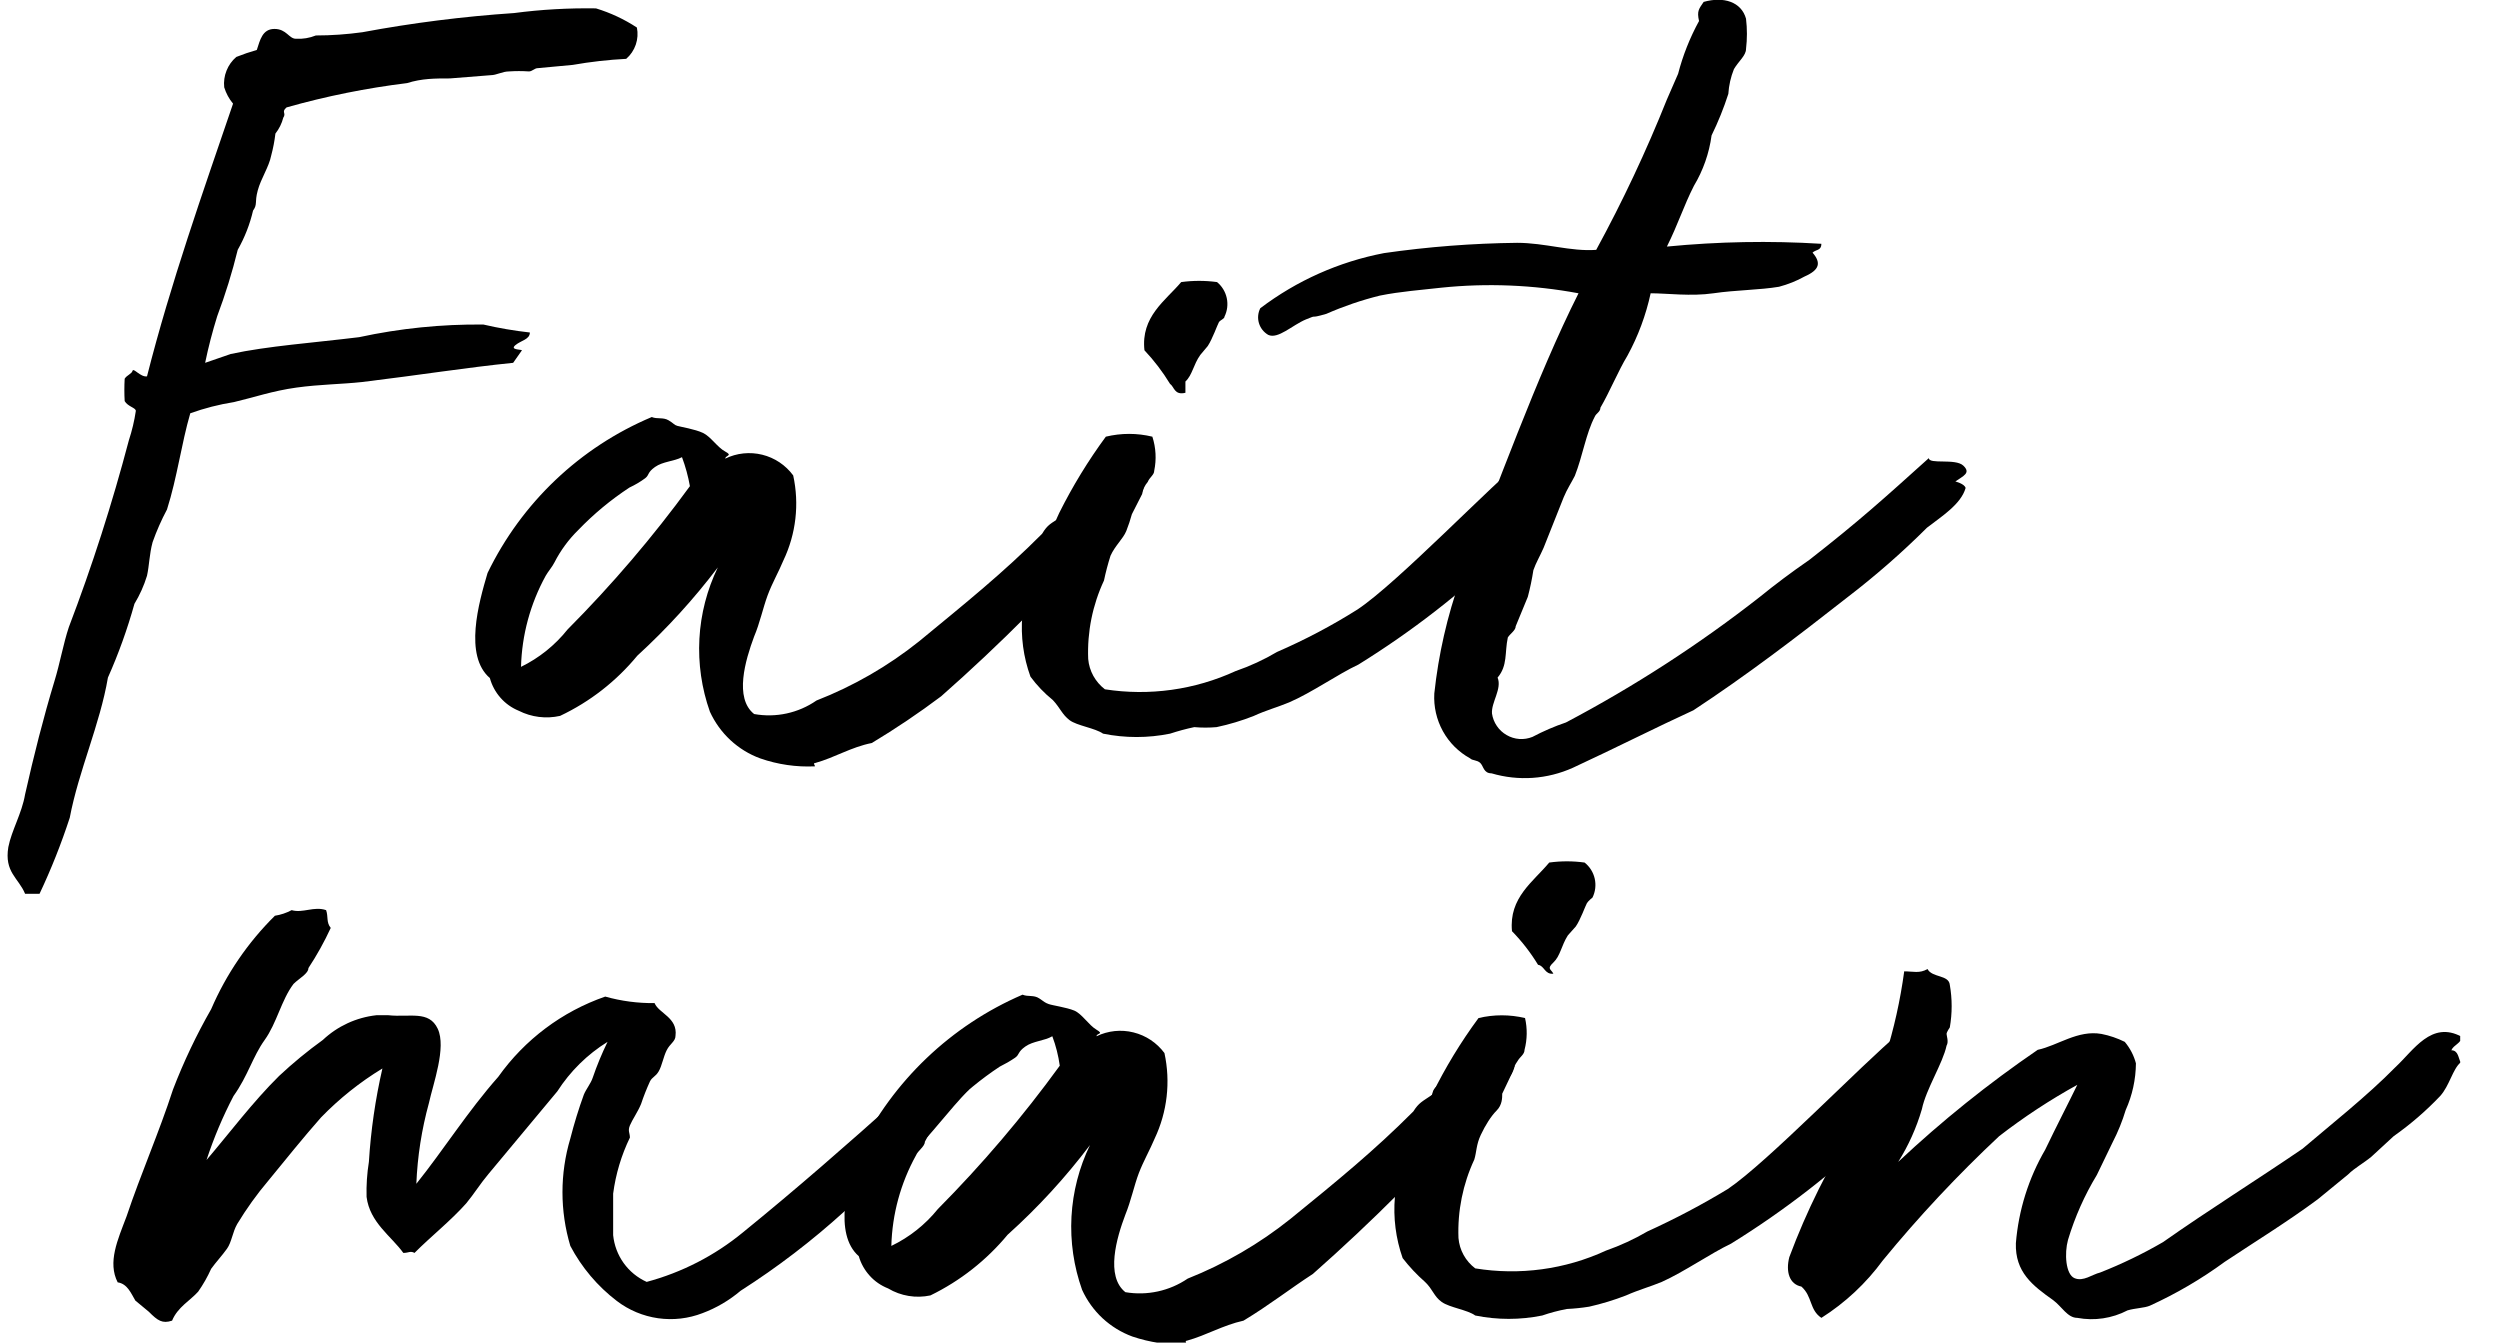
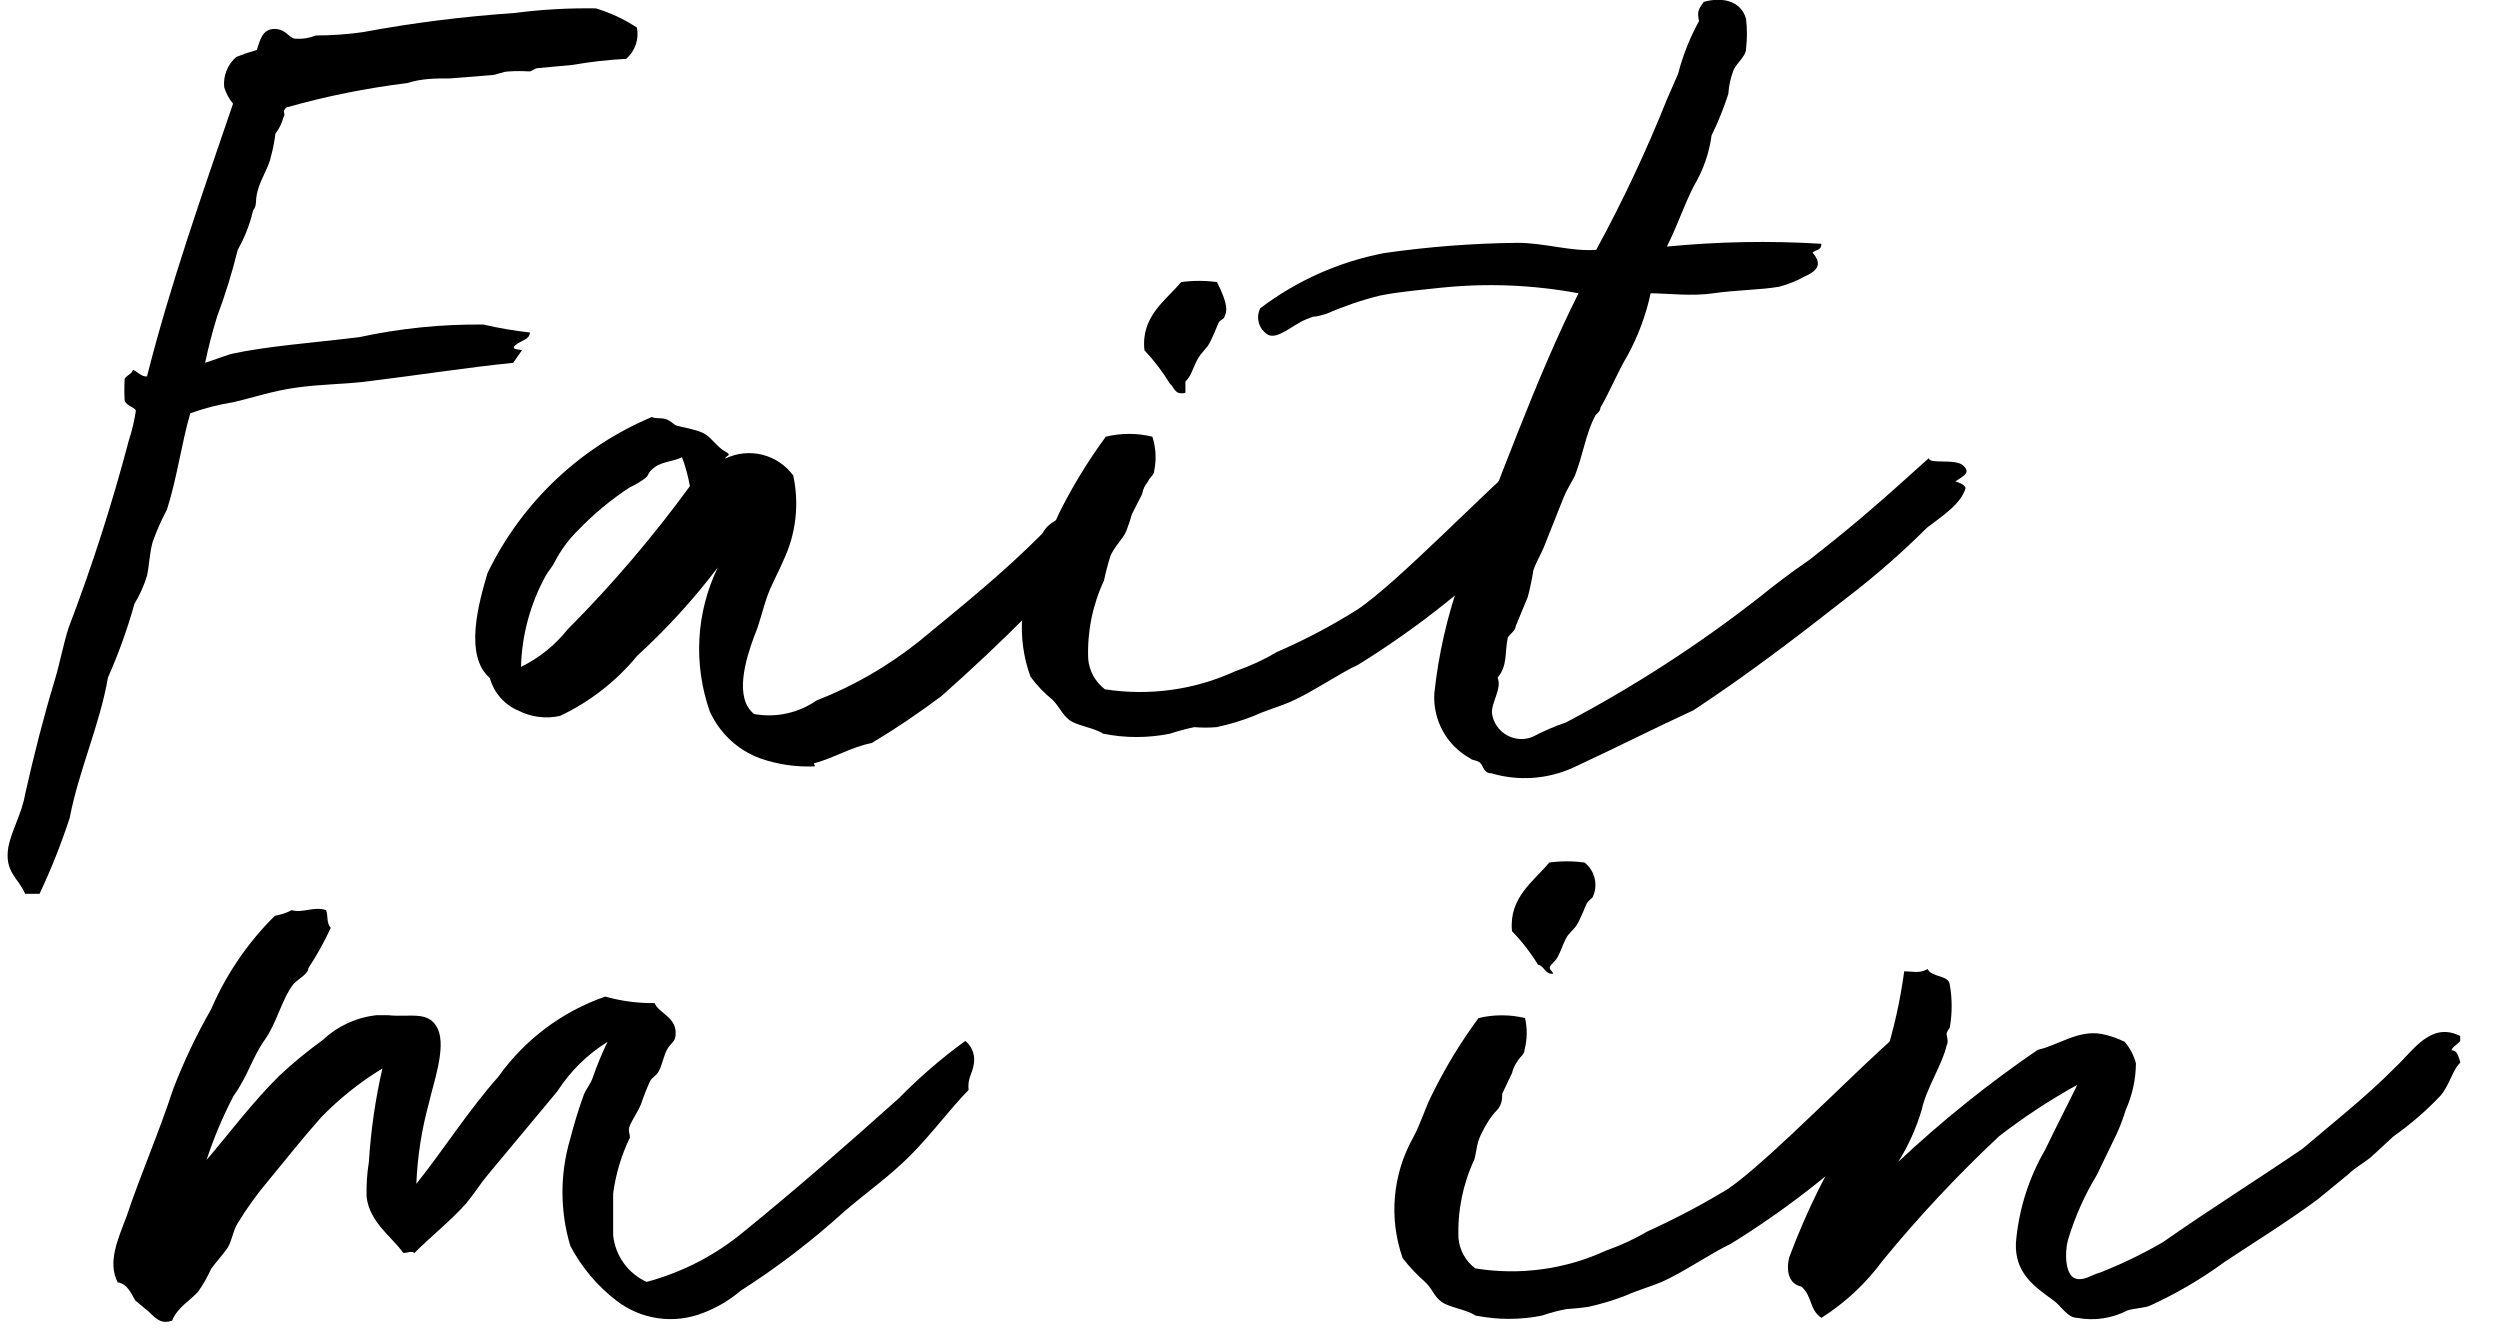
<svg xmlns="http://www.w3.org/2000/svg" width="54" height="29" viewBox="0 0 54 29" fill="none">
  <g clip-path="url(#clip0_385_2288)">
    <path d="M12.37 1.402L11.616 1.472C11.546 1.472 11.496 1.543 11.425 1.543C11.282 1.533 11.137 1.533 10.993 1.543C10.853 1.543 10.722 1.624 10.601 1.624L9.717 1.694C9.395 1.694 9.114 1.694 8.793 1.795C7.913 1.903 7.043 2.078 6.19 2.32C6.069 2.421 6.19 2.441 6.119 2.542C6.087 2.667 6.029 2.784 5.949 2.885C5.93 3.045 5.9 3.203 5.858 3.359C5.808 3.611 5.637 3.853 5.567 4.115C5.496 4.377 5.567 4.408 5.466 4.549C5.397 4.846 5.285 5.131 5.135 5.396C5.016 5.882 4.868 6.36 4.692 6.829C4.589 7.16 4.501 7.497 4.431 7.837L4.984 7.646C5.778 7.474 6.773 7.404 7.757 7.283C8.639 7.092 9.539 7.001 10.441 7.01C10.772 7.087 11.107 7.144 11.445 7.182C11.445 7.333 11.255 7.353 11.134 7.454C11.013 7.555 11.224 7.545 11.275 7.565L11.084 7.837C10.079 7.938 9.074 8.1 7.828 8.251C7.366 8.301 6.913 8.301 6.401 8.372C5.888 8.443 5.486 8.584 5.054 8.685C4.732 8.736 4.416 8.817 4.11 8.927C3.919 9.582 3.828 10.309 3.607 11.005C3.486 11.232 3.382 11.468 3.296 11.711C3.225 11.973 3.225 12.215 3.175 12.437C3.11 12.649 3.019 12.853 2.904 13.042C2.752 13.587 2.561 14.12 2.331 14.636C2.16 15.645 1.698 16.653 1.507 17.662C1.324 18.223 1.106 18.773 0.854 19.306H0.542C0.401 18.963 0.09 18.842 0.18 18.297C0.251 17.934 0.472 17.571 0.542 17.158C0.733 16.31 0.934 15.514 1.175 14.717C1.296 14.323 1.366 13.91 1.487 13.546C1.991 12.226 2.423 10.879 2.783 9.512C2.851 9.305 2.902 9.092 2.934 8.876C2.934 8.806 2.763 8.785 2.693 8.664C2.684 8.503 2.684 8.342 2.693 8.18C2.743 8.1 2.843 8.079 2.863 8.009C2.884 7.938 3.034 8.15 3.175 8.13C3.687 6.112 4.381 4.156 5.034 2.239C4.947 2.135 4.883 2.015 4.843 1.886C4.83 1.764 4.847 1.64 4.893 1.526C4.938 1.411 5.011 1.31 5.104 1.23C5.249 1.172 5.397 1.122 5.547 1.079C5.617 0.867 5.667 0.625 5.928 0.625C6.19 0.625 6.24 0.837 6.391 0.837C6.538 0.846 6.686 0.821 6.823 0.766C7.159 0.766 7.495 0.742 7.828 0.696C8.911 0.494 10.005 0.356 11.104 0.282C11.69 0.205 12.281 0.172 12.873 0.181C13.185 0.276 13.483 0.415 13.757 0.595C13.782 0.718 13.773 0.846 13.733 0.964C13.692 1.083 13.621 1.189 13.526 1.271C13.138 1.291 12.752 1.335 12.37 1.402Z" fill="black" />
    <path d="M13.767 14.162C13.312 14.714 12.743 15.158 12.098 15.463C11.796 15.531 11.48 15.492 11.204 15.352C11.053 15.29 10.919 15.195 10.811 15.072C10.703 14.95 10.624 14.804 10.581 14.646C10.018 14.162 10.34 13.022 10.531 12.377C11.266 10.859 12.527 9.661 14.078 9.008C14.199 9.058 14.319 9.008 14.44 9.078C14.56 9.149 14.56 9.179 14.631 9.199C14.701 9.22 15.013 9.27 15.184 9.351C15.354 9.431 15.495 9.663 15.666 9.754C15.837 9.845 15.666 9.835 15.666 9.906C15.914 9.785 16.197 9.756 16.465 9.822C16.732 9.888 16.969 10.046 17.133 10.269C17.268 10.887 17.194 11.533 16.922 12.104C16.822 12.347 16.681 12.589 16.58 12.861C16.48 13.133 16.41 13.466 16.289 13.749C16.098 14.263 15.857 15.08 16.289 15.423C16.759 15.508 17.243 15.403 17.636 15.131C18.436 14.819 19.185 14.387 19.856 13.85C20.861 13.022 21.665 12.377 22.509 11.53C22.63 11.328 22.7 11.308 22.922 11.166C22.972 10.894 23.354 10.874 23.695 10.46C23.886 10.238 23.977 9.976 24.369 10.077C24.369 10.198 24.369 10.198 24.459 10.198C24.459 10.36 24.459 10.198 24.459 10.319C24.459 10.44 24.549 10.511 24.7 10.531C24.62 10.874 24.308 10.965 24.097 11.166C24.047 11.166 23.926 11.328 23.926 11.429C22.806 12.709 21.605 13.916 20.329 15.04C19.847 15.402 19.348 15.738 18.831 16.049C18.379 16.139 18.038 16.361 17.605 16.482C17.555 16.482 17.605 16.533 17.605 16.553C17.203 16.572 16.8 16.514 16.42 16.381C16.181 16.294 15.963 16.159 15.776 15.986C15.59 15.813 15.44 15.604 15.334 15.373C15.155 14.868 15.078 14.332 15.107 13.797C15.136 13.262 15.272 12.738 15.505 12.256C14.984 12.943 14.402 13.581 13.767 14.162ZM14.902 10.501C14.864 10.287 14.807 10.078 14.731 9.875C14.56 9.966 14.319 9.966 14.148 10.087C13.978 10.208 14.028 10.259 13.937 10.329C13.83 10.408 13.716 10.475 13.596 10.531C13.194 10.795 12.824 11.102 12.49 11.449C12.283 11.652 12.11 11.887 11.978 12.145C11.928 12.246 11.837 12.347 11.787 12.437C11.455 13.041 11.272 13.715 11.254 14.404C11.644 14.213 11.988 13.938 12.259 13.597C13.217 12.634 14.101 11.599 14.902 10.501Z" fill="black" />
-     <path d="M24.931 10.168C24.931 10.259 24.831 10.309 24.791 10.41C24.727 10.484 24.685 10.575 24.67 10.672L24.449 11.106C24.415 11.229 24.375 11.35 24.328 11.469C24.258 11.641 24.087 11.782 23.987 12.004C23.931 12.18 23.884 12.358 23.846 12.539C23.599 13.068 23.482 13.649 23.505 14.233C23.516 14.362 23.554 14.486 23.616 14.599C23.679 14.712 23.764 14.811 23.866 14.889C24.826 15.038 25.807 14.901 26.69 14.495C27.001 14.388 27.301 14.25 27.584 14.082C28.186 13.821 28.768 13.514 29.323 13.164C30.187 12.589 32.187 10.501 33.031 9.805C33.182 9.704 33.323 9.533 33.423 9.533C33.715 9.533 33.926 9.845 33.805 10.067C33.684 10.289 33.805 10.168 33.755 10.309C33.705 10.45 32.649 11.691 32.529 11.883C31.556 12.816 30.488 13.644 29.343 14.354C28.891 14.566 28.338 14.959 27.846 15.171C27.605 15.272 27.343 15.343 27.082 15.464C26.822 15.567 26.552 15.648 26.278 15.706C26.118 15.72 25.956 15.72 25.796 15.706C25.619 15.743 25.445 15.791 25.273 15.847C24.796 15.944 24.304 15.944 23.826 15.847C23.655 15.726 23.263 15.676 23.102 15.555C22.942 15.434 22.901 15.292 22.741 15.121C22.559 14.974 22.397 14.805 22.258 14.616C22.105 14.194 22.045 13.745 22.082 13.297C22.118 12.85 22.25 12.415 22.469 12.024C22.64 11.711 22.741 11.368 22.881 11.076C23.169 10.5 23.505 9.95 23.886 9.432C24.217 9.352 24.561 9.352 24.891 9.432C24.968 9.67 24.982 9.923 24.931 10.168ZM25.273 8.292C25.114 8.031 24.929 7.788 24.72 7.566C24.64 6.839 25.173 6.496 25.514 6.093C25.771 6.058 26.031 6.058 26.288 6.093C26.395 6.181 26.469 6.303 26.498 6.438C26.527 6.574 26.51 6.715 26.449 6.839C26.449 6.89 26.358 6.91 26.328 6.96C26.298 7.011 26.188 7.324 26.087 7.475L25.926 7.667C25.776 7.878 25.756 8.1 25.605 8.241C25.605 8.342 25.605 8.393 25.605 8.484C25.364 8.544 25.364 8.352 25.273 8.292Z" fill="black" />
+     <path d="M24.931 10.168C24.931 10.259 24.831 10.309 24.791 10.41C24.727 10.484 24.685 10.575 24.67 10.672L24.449 11.106C24.415 11.229 24.375 11.35 24.328 11.469C24.258 11.641 24.087 11.782 23.987 12.004C23.931 12.18 23.884 12.358 23.846 12.539C23.599 13.068 23.482 13.649 23.505 14.233C23.516 14.362 23.554 14.486 23.616 14.599C23.679 14.712 23.764 14.811 23.866 14.889C24.826 15.038 25.807 14.901 26.69 14.495C27.001 14.388 27.301 14.25 27.584 14.082C28.186 13.821 28.768 13.514 29.323 13.164C30.187 12.589 32.187 10.501 33.031 9.805C33.182 9.704 33.323 9.533 33.423 9.533C33.715 9.533 33.926 9.845 33.805 10.067C33.684 10.289 33.805 10.168 33.755 10.309C33.705 10.45 32.649 11.691 32.529 11.883C31.556 12.816 30.488 13.644 29.343 14.354C28.891 14.566 28.338 14.959 27.846 15.171C27.605 15.272 27.343 15.343 27.082 15.464C26.822 15.567 26.552 15.648 26.278 15.706C26.118 15.72 25.956 15.72 25.796 15.706C25.619 15.743 25.445 15.791 25.273 15.847C24.796 15.944 24.304 15.944 23.826 15.847C23.655 15.726 23.263 15.676 23.102 15.555C22.942 15.434 22.901 15.292 22.741 15.121C22.559 14.974 22.397 14.805 22.258 14.616C22.105 14.194 22.045 13.745 22.082 13.297C22.118 12.85 22.25 12.415 22.469 12.024C22.64 11.711 22.741 11.368 22.881 11.076C23.169 10.5 23.505 9.95 23.886 9.432C24.217 9.352 24.561 9.352 24.891 9.432C24.968 9.67 24.982 9.923 24.931 10.168ZM25.273 8.292C25.114 8.031 24.929 7.788 24.72 7.566C24.64 6.839 25.173 6.496 25.514 6.093C25.771 6.058 26.031 6.058 26.288 6.093C26.527 6.574 26.51 6.715 26.449 6.839C26.449 6.89 26.358 6.91 26.328 6.96C26.298 7.011 26.188 7.324 26.087 7.475L25.926 7.667C25.776 7.878 25.756 8.1 25.605 8.241C25.605 8.342 25.605 8.393 25.605 8.484C25.364 8.544 25.364 8.352 25.273 8.292Z" fill="black" />
    <path d="M41.623 11.398C41.084 11.936 40.509 12.438 39.905 12.901C38.799 13.769 37.714 14.596 36.578 15.342C35.784 15.706 34.87 16.169 33.976 16.583C33.422 16.833 32.799 16.876 32.217 16.704C32.046 16.704 32.046 16.553 31.976 16.482C31.905 16.412 31.805 16.432 31.755 16.381C31.507 16.245 31.303 16.041 31.166 15.793C31.029 15.544 30.965 15.262 30.981 14.979C31.071 14.136 31.26 13.307 31.544 12.508C32.358 10.491 33.182 8.15 34.096 6.335C33.119 6.153 32.12 6.112 31.132 6.214C30.7 6.264 30.257 6.294 29.805 6.385C29.409 6.483 29.023 6.615 28.649 6.779C28.237 6.9 28.499 6.779 28.207 6.9C27.916 7.021 27.604 7.333 27.393 7.233C27.297 7.177 27.225 7.087 27.193 6.979C27.161 6.872 27.172 6.757 27.222 6.658C28.011 6.06 28.925 5.653 29.895 5.467C30.848 5.33 31.808 5.256 32.77 5.245C33.373 5.245 33.925 5.437 34.478 5.397C35.051 4.345 35.561 3.261 36.005 2.149L36.247 1.594C36.35 1.197 36.502 0.814 36.699 0.454C36.649 0.232 36.699 0.192 36.799 0.041C37.231 -0.081 37.613 0.04 37.714 0.404C37.74 0.621 37.74 0.841 37.714 1.059C37.714 1.2 37.553 1.322 37.453 1.493C37.384 1.664 37.344 1.844 37.332 2.028C37.233 2.335 37.112 2.635 36.97 2.925C36.918 3.311 36.788 3.681 36.588 4.015C36.367 4.449 36.247 4.842 36.005 5.326C37.114 5.218 38.23 5.197 39.342 5.266C39.342 5.417 39.221 5.387 39.151 5.457C39.342 5.679 39.302 5.83 38.98 5.972C38.806 6.069 38.62 6.143 38.427 6.194C38.015 6.264 37.493 6.264 37.01 6.335C36.528 6.405 36.005 6.335 35.654 6.335C35.552 6.807 35.383 7.262 35.151 7.686C34.96 7.999 34.759 8.483 34.569 8.806C34.569 8.897 34.478 8.927 34.448 8.998C34.257 9.361 34.187 9.845 34.016 10.279C33.945 10.42 33.845 10.571 33.775 10.743L33.342 11.832C33.272 11.994 33.172 12.165 33.121 12.316C33.091 12.51 33.051 12.702 33.001 12.891L32.739 13.527C32.739 13.617 32.619 13.688 32.569 13.769C32.498 14.102 32.569 14.374 32.348 14.636C32.448 14.878 32.207 15.171 32.227 15.413C32.241 15.509 32.277 15.601 32.332 15.681C32.386 15.762 32.459 15.829 32.543 15.877C32.627 15.926 32.721 15.955 32.817 15.962C32.914 15.969 33.011 15.953 33.101 15.917C33.334 15.794 33.576 15.689 33.825 15.605C35.299 14.827 36.702 13.919 38.015 12.891C38.337 12.629 38.699 12.357 39.081 12.094C40.166 11.247 40.699 10.763 41.663 9.895C41.663 10.037 42.236 9.895 42.407 10.057C42.578 10.218 42.407 10.279 42.236 10.4C42.236 10.4 42.437 10.45 42.457 10.541C42.357 10.894 41.935 11.156 41.623 11.398Z" fill="black" />
    <path d="M12.038 23.573L10.551 25.358C10.38 25.56 10.229 25.802 10.069 25.994C9.727 26.377 9.315 26.7 8.953 27.063C8.863 27.013 8.832 27.063 8.712 27.063C8.451 26.7 7.988 26.408 7.918 25.853C7.911 25.6 7.928 25.346 7.968 25.096C8.01 24.417 8.108 23.742 8.26 23.079C7.774 23.374 7.329 23.73 6.933 24.138C6.541 24.582 6.179 25.036 5.798 25.5C5.549 25.794 5.324 26.108 5.124 26.438C5.024 26.609 5.004 26.831 4.903 26.972C4.803 27.114 4.662 27.265 4.561 27.406C4.483 27.579 4.389 27.745 4.28 27.9C4.109 28.092 3.838 28.233 3.717 28.526C3.506 28.596 3.406 28.526 3.215 28.334L2.923 28.092C2.833 27.941 2.753 27.729 2.542 27.699C2.32 27.265 2.542 26.781 2.733 26.276C3.044 25.348 3.436 24.461 3.737 23.533C3.967 22.934 4.243 22.354 4.561 21.798C4.886 21.043 5.354 20.357 5.938 19.78C6.065 19.76 6.187 19.719 6.3 19.659C6.541 19.73 6.782 19.569 7.044 19.659C7.094 19.801 7.044 19.922 7.144 20.043C7.005 20.344 6.844 20.634 6.662 20.91C6.662 21.031 6.461 21.132 6.34 21.253C6.079 21.596 5.978 22.1 5.717 22.463C5.456 22.827 5.355 23.24 5.044 23.674C4.812 24.118 4.617 24.58 4.461 25.056C4.943 24.491 5.466 23.795 6.029 23.24C6.327 22.961 6.642 22.702 6.973 22.463C7.291 22.164 7.696 21.977 8.129 21.929H8.39C8.853 21.979 9.265 21.818 9.455 22.221C9.646 22.625 9.355 23.412 9.265 23.825C9.108 24.395 9.017 24.98 8.993 25.57C9.576 24.844 10.109 23.997 10.762 23.26C11.334 22.455 12.142 21.849 13.073 21.526C13.42 21.624 13.778 21.671 14.139 21.667C14.229 21.889 14.641 21.979 14.591 22.373C14.591 22.494 14.47 22.544 14.4 22.686C14.329 22.827 14.299 23.018 14.229 23.139C14.159 23.26 14.088 23.26 14.038 23.361C13.966 23.519 13.902 23.681 13.847 23.846C13.777 24.017 13.656 24.188 13.606 24.309C13.556 24.43 13.606 24.471 13.606 24.572C13.421 24.953 13.299 25.362 13.244 25.782C13.244 26.075 13.244 26.367 13.244 26.68C13.266 26.897 13.344 27.105 13.471 27.282C13.598 27.459 13.769 27.599 13.968 27.689C14.729 27.485 15.438 27.121 16.048 26.619C17.203 25.681 18.309 24.713 19.424 23.714C19.865 23.265 20.342 22.853 20.851 22.484C20.908 22.53 20.955 22.589 20.988 22.655C21.02 22.721 21.039 22.793 21.042 22.867C21.042 23.18 20.892 23.23 20.922 23.543C20.49 23.987 20.128 24.491 19.666 24.955C19.203 25.419 18.721 25.752 18.239 26.166C17.541 26.8 16.792 27.373 15.998 27.88C15.752 28.088 15.474 28.252 15.174 28.364C14.869 28.482 14.539 28.52 14.215 28.474C13.892 28.428 13.585 28.3 13.325 28.102C12.907 27.783 12.564 27.377 12.319 26.912C12.093 26.155 12.093 25.349 12.319 24.592C12.401 24.271 12.498 23.955 12.611 23.644C12.661 23.523 12.762 23.402 12.802 23.281C12.893 23.015 13 22.756 13.123 22.504C12.687 22.774 12.316 23.14 12.038 23.573Z" fill="black" />
-     <path d="M21.765 26.67C21.308 27.221 20.74 27.668 20.097 27.981C19.784 28.048 19.458 27.994 19.183 27.83C19.031 27.77 18.895 27.677 18.786 27.556C18.676 27.435 18.595 27.291 18.55 27.134C17.997 26.65 18.308 25.51 18.55 24.854C19.291 23.344 20.545 22.149 22.087 21.485C22.208 21.536 22.328 21.485 22.449 21.566C22.569 21.647 22.569 21.657 22.65 21.687C22.73 21.717 23.032 21.758 23.203 21.828C23.373 21.899 23.514 22.141 23.685 22.242C23.856 22.343 23.685 22.312 23.685 22.383C23.933 22.263 24.216 22.233 24.483 22.3C24.751 22.366 24.988 22.524 25.152 22.746C25.287 23.368 25.213 24.017 24.941 24.592C24.84 24.834 24.7 25.076 24.599 25.339C24.499 25.601 24.428 25.944 24.308 26.236C24.117 26.741 23.876 27.568 24.308 27.911C24.777 27.991 25.26 27.886 25.654 27.618C26.454 27.3 27.203 26.865 27.875 26.327C28.88 25.51 29.684 24.854 30.528 24.007C30.649 23.815 30.719 23.795 30.94 23.644C30.94 23.382 31.372 23.352 31.704 22.948C31.905 22.726 31.996 22.454 32.388 22.555C32.388 22.676 32.388 22.676 32.478 22.676C32.478 22.847 32.478 22.676 32.478 22.797C32.478 22.918 32.578 22.988 32.719 23.019C32.649 23.352 32.337 23.452 32.116 23.644C32.116 23.644 31.955 23.815 31.955 23.916C30.833 25.191 29.631 26.394 28.358 27.517C27.875 27.83 27.413 28.193 26.86 28.526C26.408 28.627 26.067 28.839 25.634 28.96C25.584 28.96 25.634 29.01 25.634 29.041C25.235 29.055 24.837 28.997 24.459 28.869C24.22 28.781 24.002 28.647 23.815 28.474C23.629 28.301 23.479 28.092 23.373 27.86C23.193 27.354 23.115 26.817 23.144 26.279C23.174 25.742 23.309 25.217 23.544 24.733C23.014 25.434 22.419 26.083 21.765 26.67ZM22.891 23.019C22.861 22.801 22.807 22.588 22.73 22.383C22.559 22.484 22.318 22.484 22.147 22.605C21.976 22.726 22.027 22.776 21.926 22.847C21.82 22.919 21.709 22.983 21.595 23.039C21.192 23.305 20.819 23.613 20.479 23.957C20.276 24.164 20.106 24.402 19.977 24.663C19.977 24.764 19.826 24.854 19.786 24.955C19.454 25.555 19.271 26.226 19.253 26.912C19.643 26.724 19.986 26.452 20.258 26.115C21.213 25.152 22.094 24.117 22.891 23.019Z" fill="black" />
    <path d="M32.93 22.676C32.93 22.777 32.83 22.827 32.78 22.918C32.723 22.997 32.682 23.086 32.659 23.18L32.448 23.624C32.448 23.715 32.448 23.866 32.328 23.987C32.207 24.108 32.086 24.3 31.986 24.512C31.885 24.724 31.895 24.885 31.845 25.046C31.598 25.576 31.481 26.157 31.503 26.741C31.514 26.87 31.551 26.995 31.614 27.108C31.676 27.221 31.762 27.319 31.865 27.397C32.824 27.553 33.807 27.42 34.689 27.013C35 26.904 35.299 26.766 35.583 26.6C36.181 26.328 36.761 26.022 37.322 25.682C38.186 25.097 40.186 23.019 41.03 22.313C41.181 22.212 41.322 22.05 41.422 22.05C41.703 22.05 41.925 22.363 41.804 22.585C41.683 22.807 41.804 22.676 41.804 22.827C41.804 22.979 40.699 24.199 40.578 24.391C39.606 25.325 38.538 26.153 37.392 26.862C36.93 27.084 36.387 27.467 35.895 27.689C35.654 27.79 35.392 27.861 35.121 27.982C34.863 28.082 34.597 28.163 34.327 28.224C34.167 28.25 34.007 28.266 33.845 28.274C33.664 28.308 33.486 28.355 33.312 28.415C32.835 28.512 32.343 28.512 31.865 28.415C31.704 28.294 31.312 28.244 31.142 28.123C30.971 28.002 30.951 27.851 30.78 27.689C30.603 27.534 30.441 27.361 30.297 27.175C30.149 26.752 30.091 26.302 30.13 25.855C30.168 25.408 30.3 24.974 30.519 24.582C30.689 24.27 30.78 23.937 30.931 23.644C31.216 23.064 31.552 22.51 31.936 21.99C32.266 21.911 32.61 21.911 32.941 21.99C32.992 22.216 32.989 22.451 32.93 22.676ZM33.222 20.84C33.062 20.577 32.874 20.334 32.659 20.114C32.589 19.387 33.121 19.045 33.463 18.631C33.716 18.596 33.973 18.596 34.227 18.631C34.337 18.718 34.415 18.841 34.446 18.979C34.477 19.117 34.46 19.261 34.398 19.387C34.398 19.387 34.307 19.458 34.277 19.509C34.247 19.559 34.136 19.872 34.036 20.013L33.865 20.205C33.724 20.427 33.704 20.648 33.553 20.79C33.403 20.931 33.503 20.931 33.553 21.032C33.362 21.052 33.362 20.86 33.222 20.84Z" fill="black" />
    <path d="M43.181 24.542C42.286 25.38 41.447 26.276 40.669 27.225C40.308 27.718 39.858 28.139 39.342 28.466C39.081 28.294 39.151 28.002 38.91 27.79C38.649 27.739 38.569 27.467 38.649 27.154C39.021 26.156 39.496 25.199 40.066 24.3C40.312 23.822 40.53 23.33 40.719 22.827C40.909 22.225 41.046 21.607 41.131 20.981C41.322 20.981 41.463 21.032 41.634 20.931C41.734 21.122 42.096 21.052 42.116 21.274C42.169 21.577 42.169 21.888 42.116 22.192C42.116 22.192 42.046 22.292 42.046 22.333C42.046 22.373 42.096 22.504 42.046 22.585C41.965 22.968 41.603 23.523 41.513 23.957C41.396 24.359 41.224 24.743 41.001 25.097C41.942 24.213 42.95 23.404 44.015 22.676C44.447 22.585 44.88 22.242 45.392 22.333C45.566 22.367 45.735 22.425 45.895 22.504C46.008 22.639 46.091 22.797 46.136 22.968C46.133 23.316 46.058 23.66 45.915 23.977C45.843 24.217 45.748 24.45 45.633 24.673L45.292 25.379C45.026 25.818 44.817 26.289 44.669 26.781C44.588 27.074 44.618 27.527 44.809 27.608C45 27.689 45.191 27.527 45.362 27.487C45.83 27.303 46.283 27.084 46.719 26.831C47.724 26.125 48.728 25.5 49.733 24.814C50.336 24.3 51.13 23.674 51.743 23.049C52.135 22.686 52.517 22.04 53.17 22.393C53.17 22.535 52.999 22.565 52.949 22.686C53.1 22.686 53.1 22.857 53.15 22.948C52.979 23.089 52.909 23.452 52.708 23.674C52.402 23.996 52.066 24.286 51.703 24.542L51.221 24.986C51.05 25.127 50.859 25.228 50.718 25.369L50.065 25.904C49.412 26.388 48.708 26.821 48.055 27.255C47.549 27.626 47.007 27.943 46.437 28.203C46.317 28.254 46.126 28.254 45.955 28.304C45.621 28.478 45.239 28.535 44.87 28.466C44.658 28.466 44.538 28.224 44.347 28.082C43.905 27.77 43.523 27.477 43.543 26.852C43.601 26.14 43.817 25.451 44.176 24.834C44.417 24.33 44.679 23.826 44.87 23.432C44.279 23.758 43.715 24.129 43.181 24.542Z" fill="black" />
  </g>
  <defs>
    <clipPath id="clip0_385_2288">
      <rect width="53" height="29" fill="white" transform="translate(0.14)" />
    </clipPath>
  </defs>
</svg>